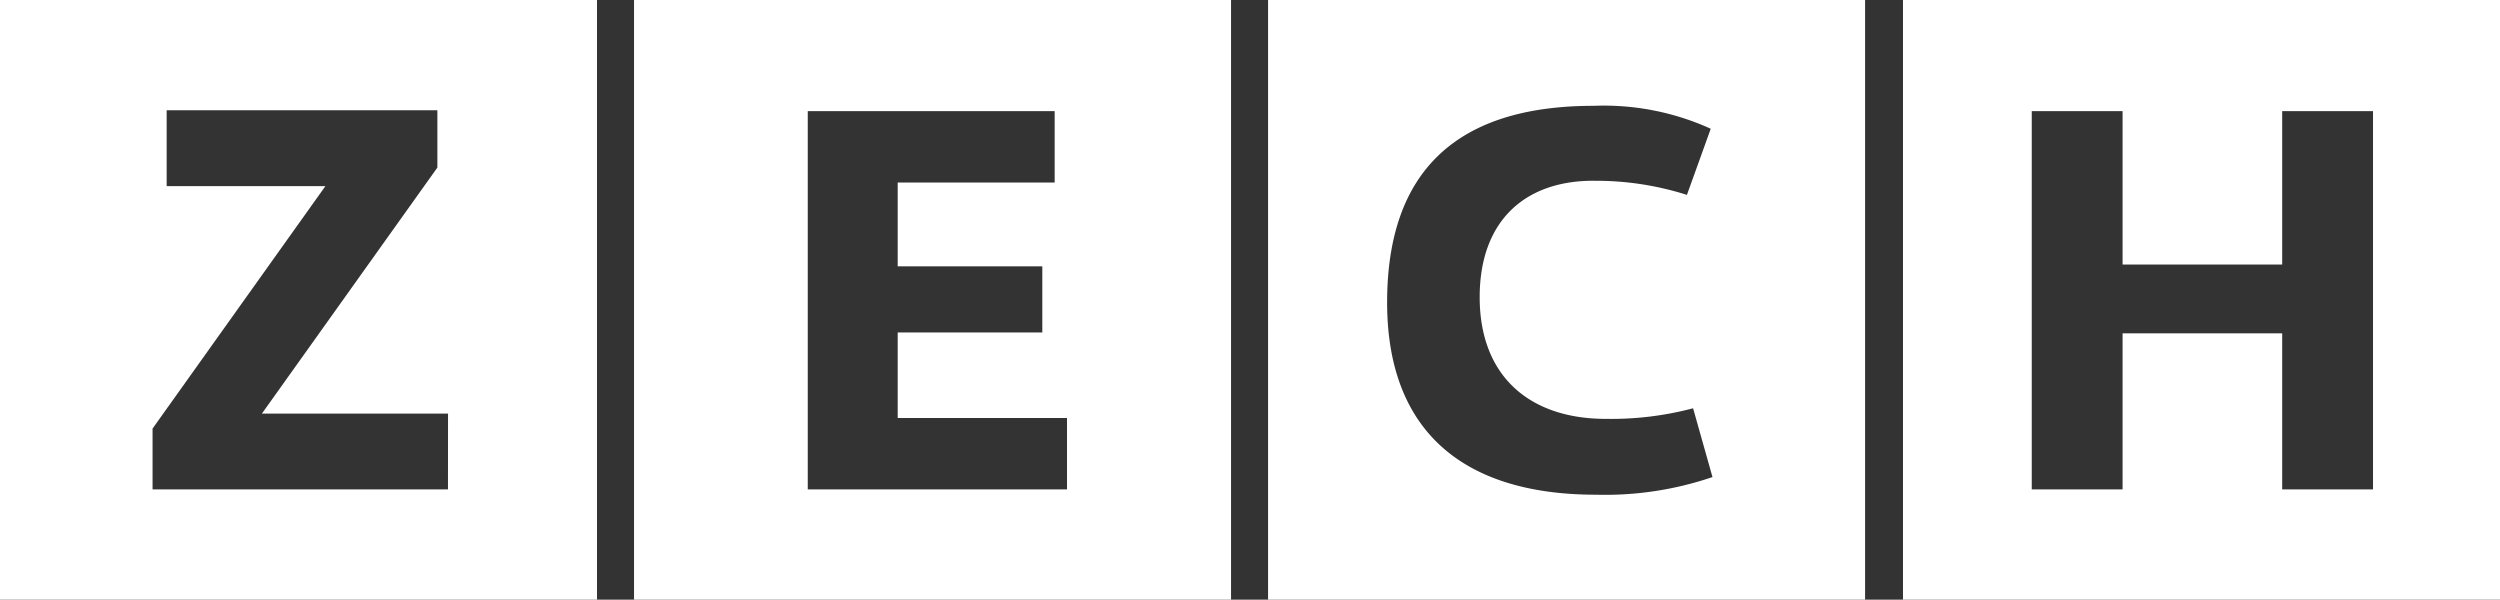
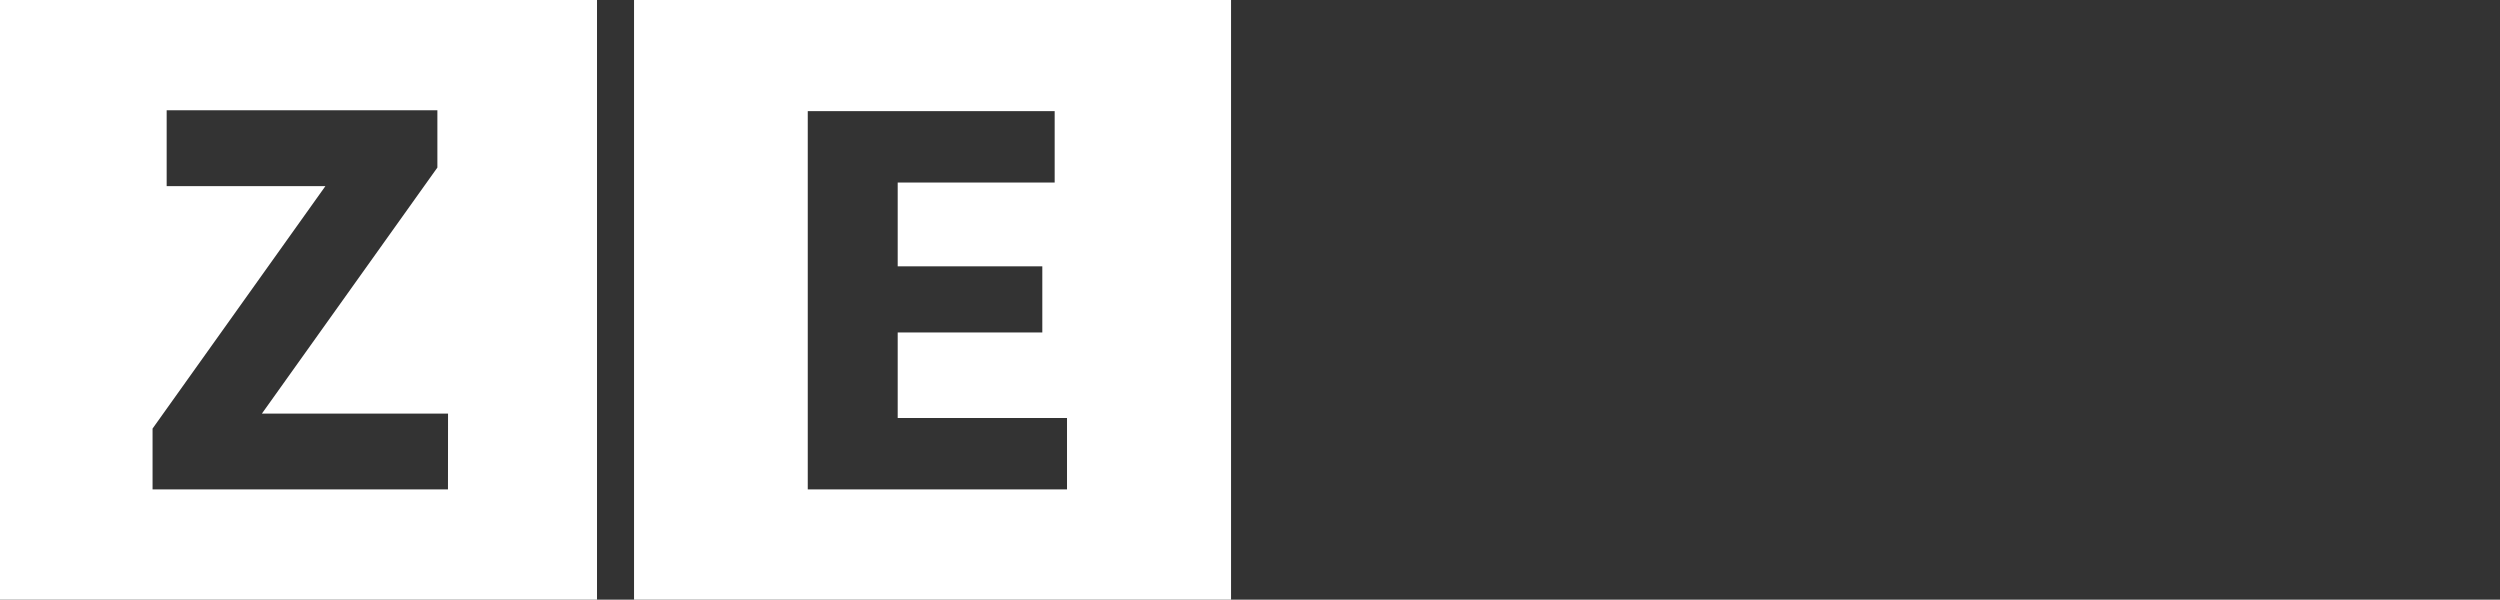
<svg xmlns="http://www.w3.org/2000/svg" id="Gruppe_532" data-name="Gruppe 532" width="155.807" height="37.372" viewBox="0 0 155.807 37.372">
  <rect x="0" y="0" width="155.807" height="37.372" fill="#333333" stroke="none" />
-   <path id="Pfad_1960" data-name="Pfad 1960" d="M263.193,48.6h-5.661V38.874h-9.947V48.6h-5.661V25.025h5.661v9.563h9.947V25.025h5.661ZM233.9,55.472h37.207V18.1H233.9V55.472Z" transform="translate(-115.3 -18.1)" fill="#fff" />
-   <path id="Pfad_1961" data-name="Pfad 1961" d="M46.019,48.6H27.608V44.81L38.38,29.7H28.487V24.97H45.359v3.572L34.423,43.875h11.6ZM18.1,55.472H55.307V18.1H18.1Z" transform="translate(-18.1 -18.1)" fill="#fff" />
+   <path id="Pfad_1961" data-name="Pfad 1961" d="M46.019,48.6H27.608V44.81L38.38,29.7H28.487V24.97H45.359v3.572L34.423,43.875h11.6M18.1,55.472H55.307V18.1H18.1Z" transform="translate(-18.1 -18.1)" fill="#fff" />
  <path id="Pfad_1962" data-name="Pfad 1962" d="M116.984,48.6H100.827V25.025h15.388v4.452h-9.783V34.7h9.013v4.122h-9.013V44.15h10.552ZM90,55.472h37.207V18.1H90Z" transform="translate(-50.485 -18.1)" fill="#fff" />
-   <path id="Pfad_1963" data-name="Pfad 1963" d="M182.344,48.932c-8.573,0-13.025-4.232-13.025-11.981,0-8.189,4.342-12.256,12.86-12.256a16.122,16.122,0,0,1,7.309,1.429l-1.484,4.122a18.612,18.612,0,0,0-5.716-.879c-4.232-.055-7.2,2.363-7.2,7.254,0,4.946,3.133,7.584,7.859,7.584a19.926,19.926,0,0,0,5.441-.66l1.209,4.287a20.768,20.768,0,0,1-7.254,1.1M161.9,55.472h37.207V18.1H161.9Z" transform="translate(-82.87 -18.1)" fill="#fff" />
</svg>